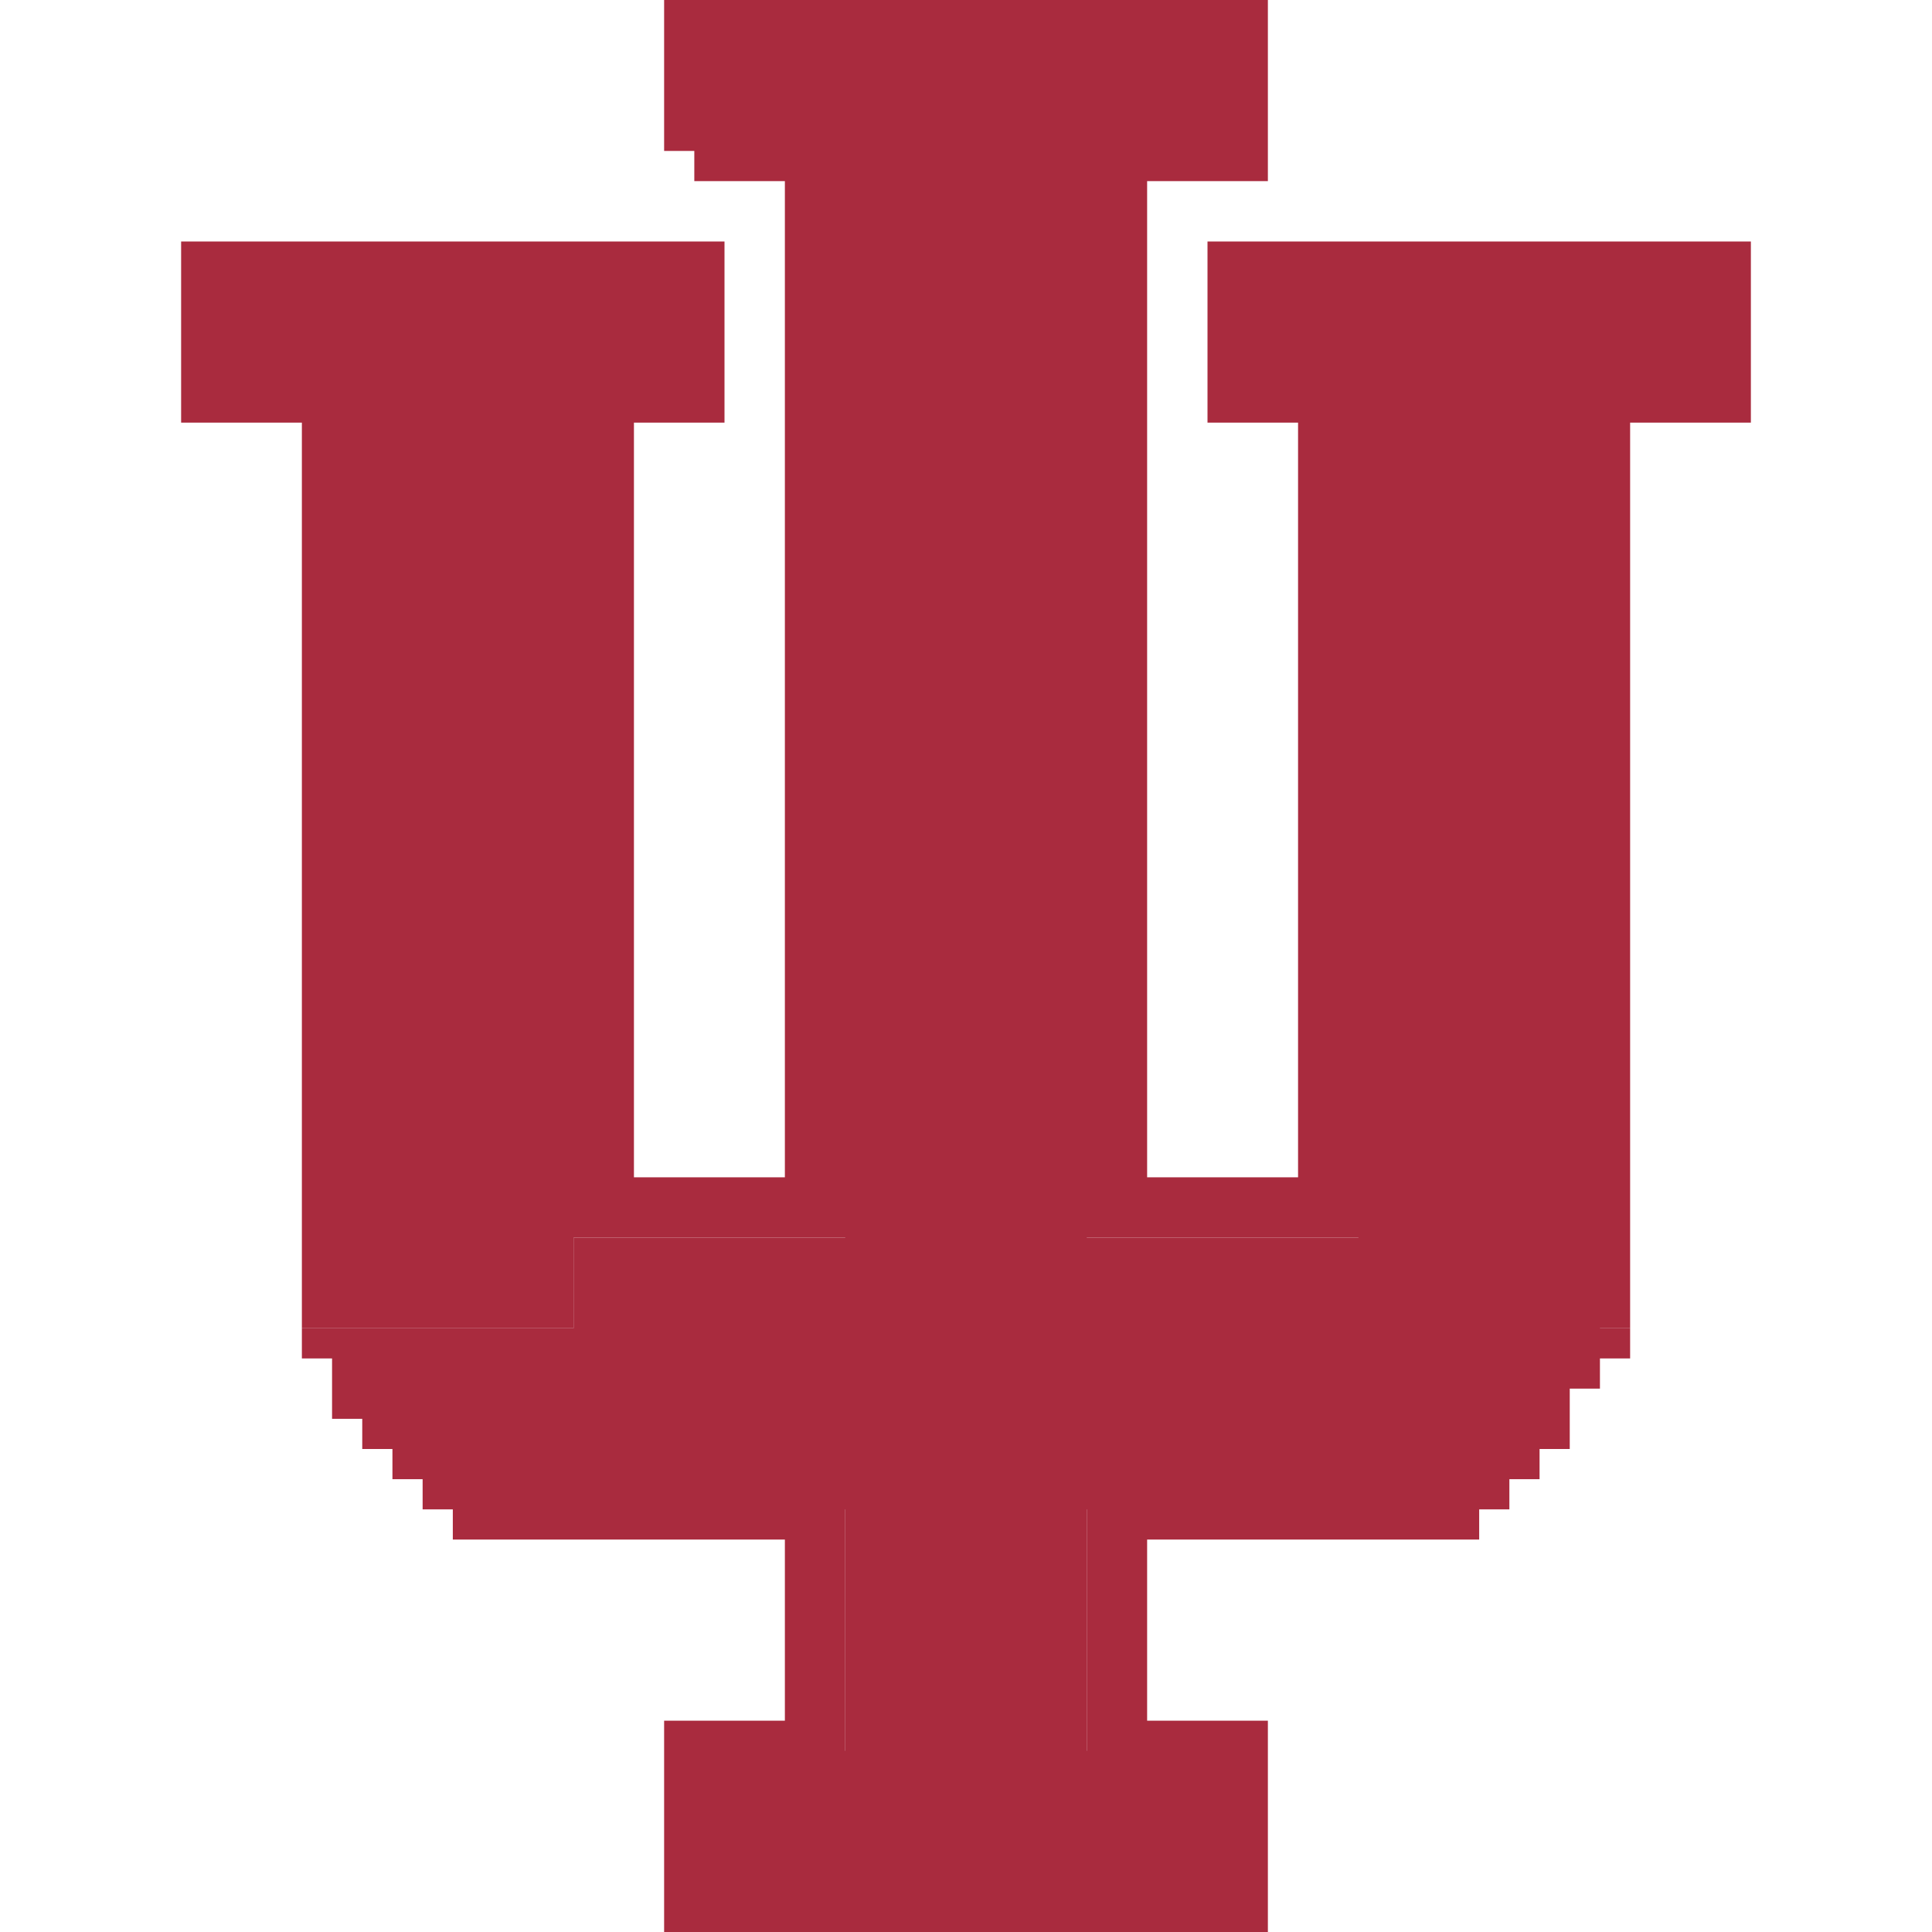
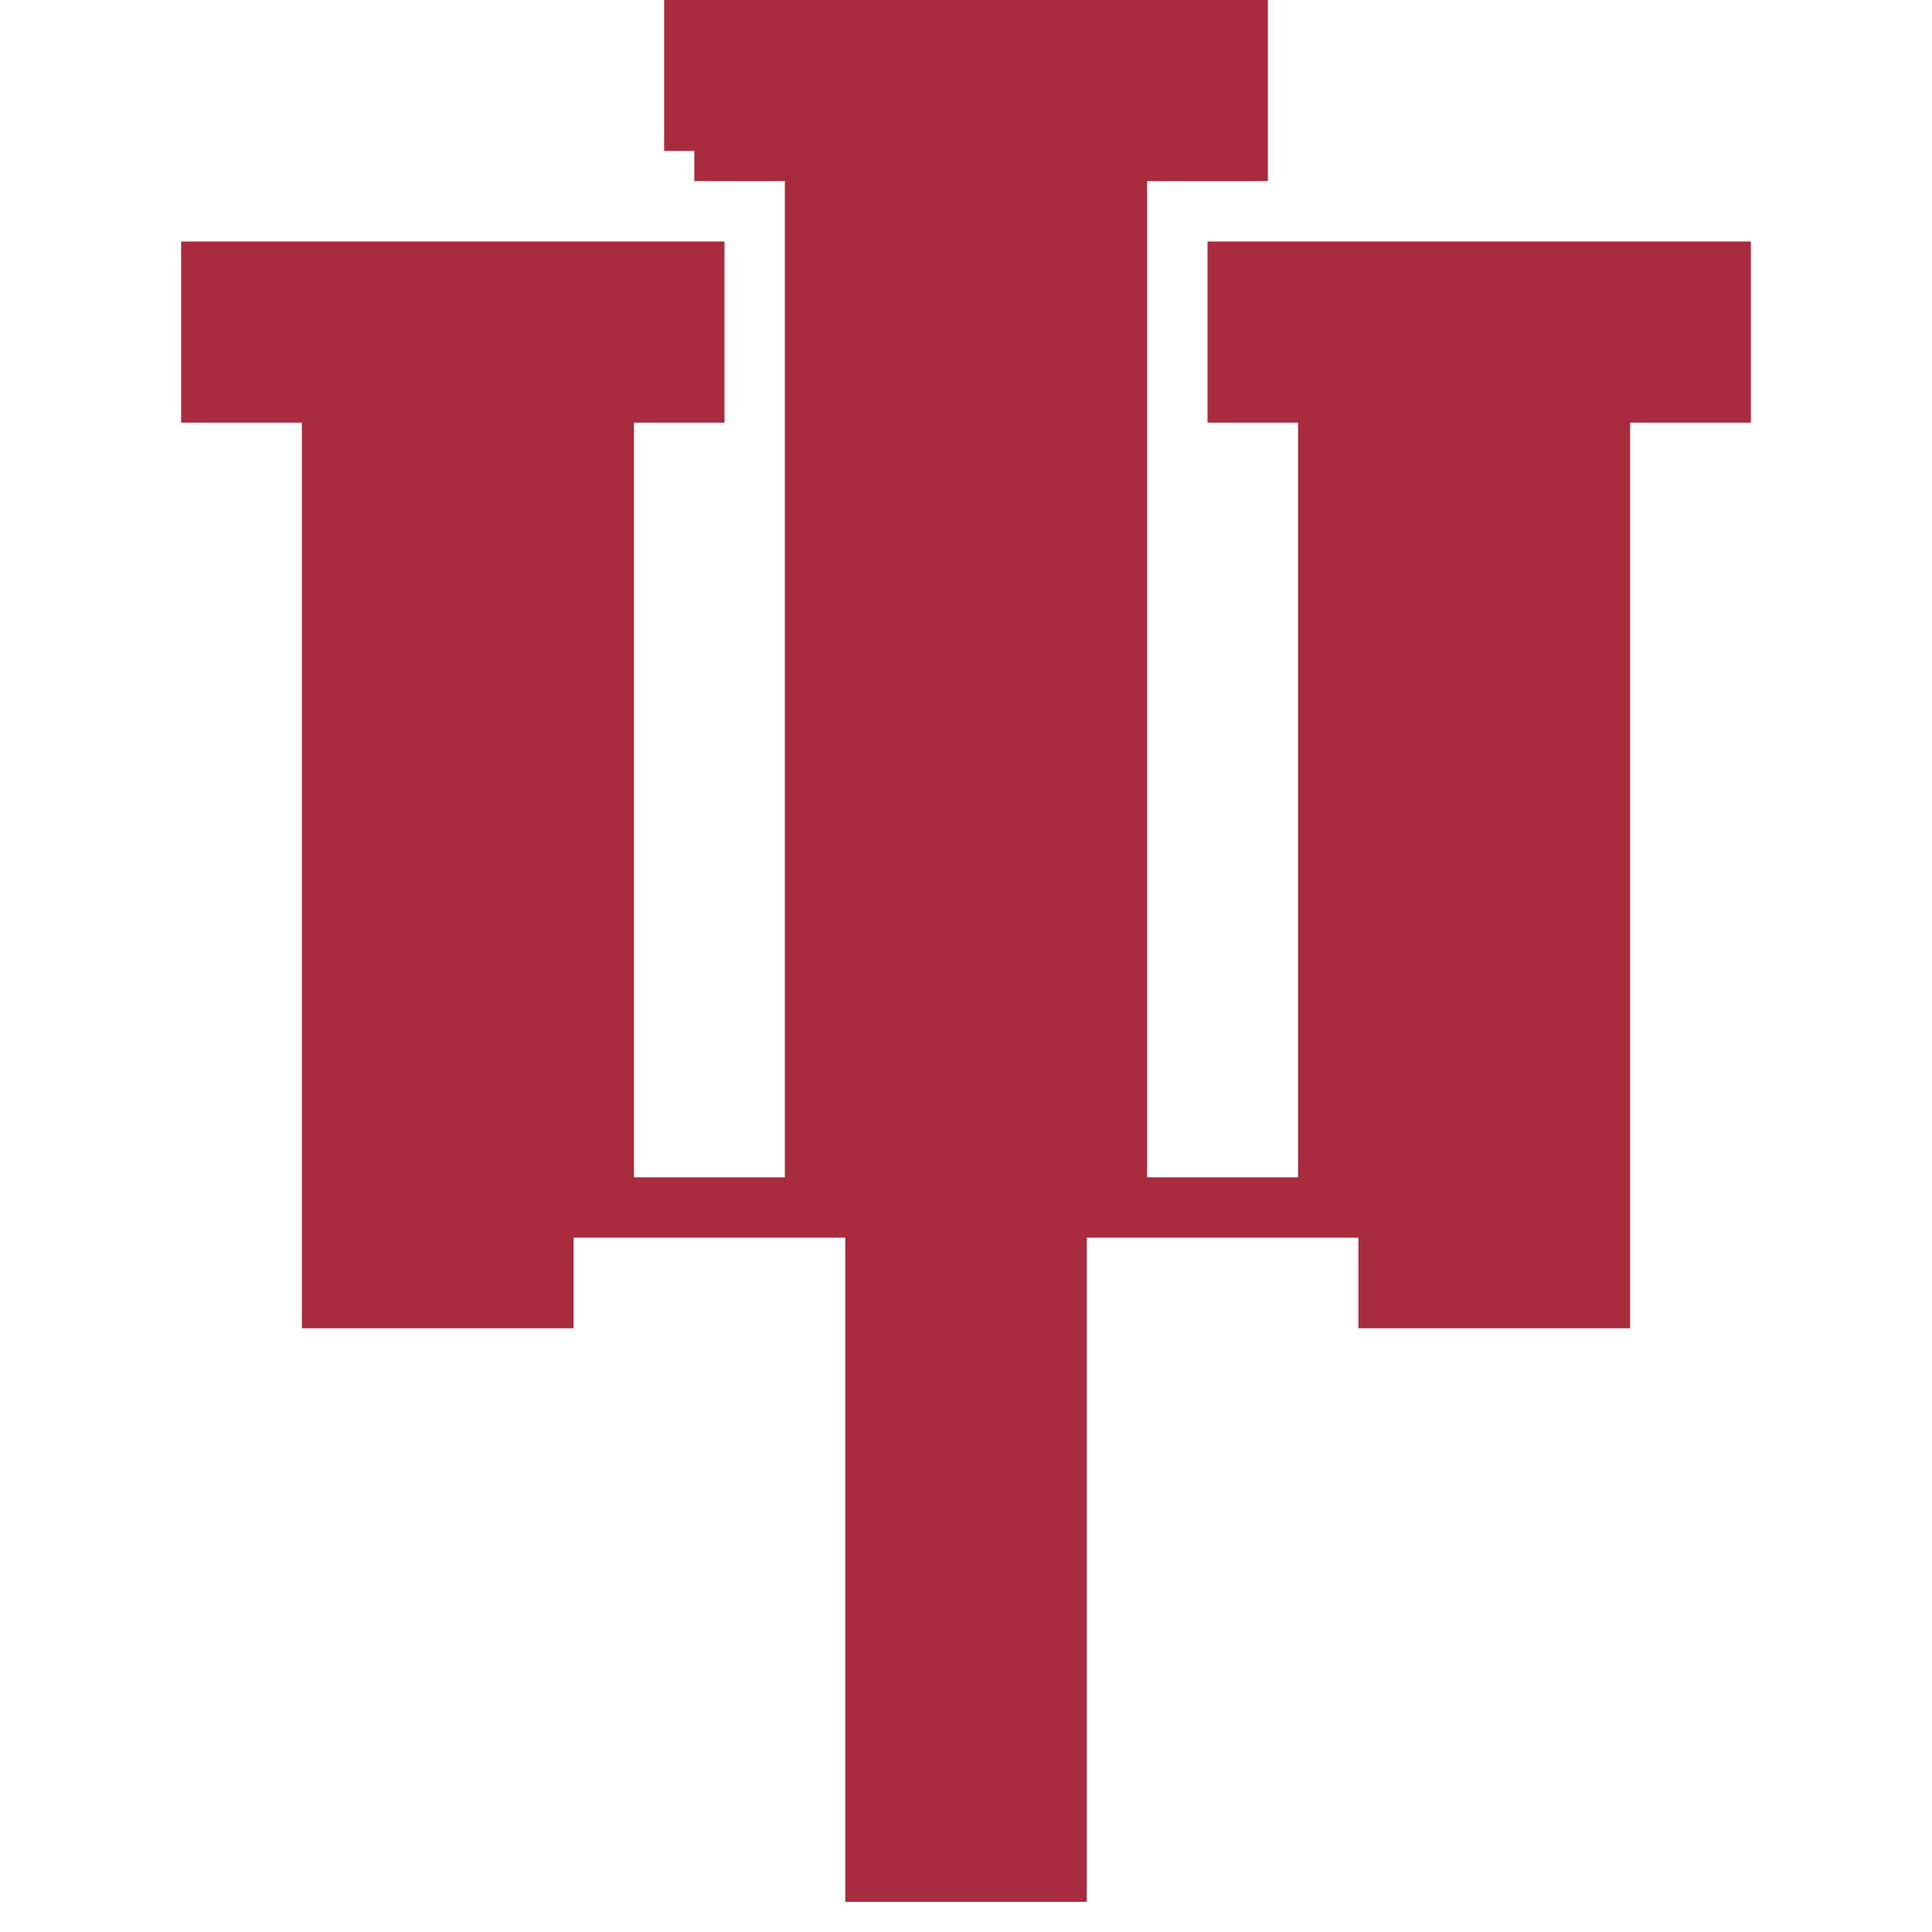
<svg xmlns="http://www.w3.org/2000/svg" version="1.2" baseProfile="tiny" width="64" height="64">
  <g fill="#a92b3e">
    <path d="M22 0h1v5h-1zM23 0h1v1h-1zM24 0h1v1h-1zM25 0h14v1H25zM39 0h1v1h-1zM40 0h1v1h-1zM41 0h1v1h-1zM23 1h1v1h-1zM24 1h16v3H24zM40 1h1v3h-1zM41 1h1v4h-1zM23 2h1v1h-1zM23 3h1v1h-1zM23 4h1v1h-1zM24 4h1v1h-1zM25 4h1v1h-1zM26 4h1v1h-1zM27 4h1v1h-1zM28 4h8v59h-8zM36 4h1v1h-1zM37 4h1v1h-1zM38 4h1v1h-1zM39 4h1v1h-1zM40 4h1v1h-1zM23 5h1v1h-1zM24 5h1v1h-1zM25 5h1v1h-1zM26 5h1v1h-1zM27 5h1v1h-1zM36 5h1v1h-1zM37 5h1v1h-1zM38 5h1v1h-1zM39 5h1v1h-1zM40 5h1v1h-1zM41 5h1v1h-1zM26 6h1v33h-1zM27 6h1v33h-1zM36 6h1v33h-1zM37 6h1v33h-1zM6 8h1v1H6zM7 8h1v1H7zM8 8h14v1H8zM22 8h1v1h-1zM23 8h1v1h-1zM40 8h1v1h-1zM41 8h1v1h-1zM42 8h14v1H42zM56 8h1v1h-1zM57 8h1v1h-1zM6 9h1v1H6zM7 9h1v1H7zM8 9h1v1H8zM9 9h13v1H9zM22 9h1v1h-1zM23 9h1v1h-1zM40 9h1v1h-1zM41 9h1v1h-1zM42 9h13v1H42zM55 9h1v1h-1zM56 9h1v1h-1zM57 9h1v1h-1zM6 10h1v3H6zM7 10h1v3H7zM8 10h14v3H8zM22 10h1v3h-1zM23 10h1v3h-1zM40 10h1v3h-1zM41 10h1v3h-1zM42 10h14v3H42zM56 10h1v2h-1zM57 10h1v3h-1zM56 12h1v1h-1zM6 13h1v1H6zM7 13h1v1H7zM8 13h1v1H8zM9 13h1v1H9zM10 13h1v1h-1zM11 13h8v31h-8zM19 13h1v1h-1zM20 13h1v1h-1zM21 13h1v1h-1zM22 13h1v1h-1zM23 13h1v1h-1zM40 13h1v1h-1zM41 13h1v1h-1zM42 13h1v1h-1zM43 13h1v1h-1zM44 13h1v1h-1zM45 13h8v31h-8zM53 13h1v1h-1zM54 13h1v1h-1zM55 13h1v1h-1zM56 13h1v1h-1zM57 13h1v1h-1zM10 14h1v30h-1zM19 14h1v25h-1zM20 14h1v25h-1zM43 14h1v1h-1zM44 14h1v1h-1zM53 14h1v30h-1zM43 15h1v24h-1zM44 15h1v23h-1zM44 38h1v1h-1zM19 39h1v1h-1zM20 39h1v1h-1zM21 39h1v1h-1zM22 39h3v1h-3zM25 39h1v1h-1zM26 39h1v1h-1zM27 39h1v1h-1zM36 39h1v1h-1zM37 39h1v1h-1zM38 39h1v1h-1zM39 39h3v1h-3zM42 39h1v1h-1zM43 39h1v1h-1zM44 39h1v1h-1zM19 40h1v1h-1zM20 40h1v1h-1zM21 40h5v1h-5zM26 40h1v1h-1zM27 40h1v1h-1zM36 40h1v1h-1zM37 40h1v1h-1zM38 40h5v1h-5zM43 40h1v1h-1zM44 40h1v1h-1z" />
-     <path d="M19 41h34v3H19zM10 44h1v1h-1zM11 44h1v1h-1zM12 44h40v1H12zM52 44h1v1h-1zM53 44h1v1h-1zM11 45h1v1h-1zM12 45h1v1h-1zM13 45h38v1H13zM51 45h1v1h-1zM52 45h1v1h-1zM11 46h1v1h-1zM12 46h1v1h-1zM13 46h1v1h-1zM14 46h36v1H14zM50 46h1v1h-1zM51 46h1v1h-1zM12 47h1v1h-1zM13 47h1v1h-1zM14 47h1v1h-1zM15 47h34v1H15zM49 47h1v1h-1zM50 47h1v1h-1zM51 47h1v1h-1zM13 48h1v1h-1zM14 48h1v1h-1zM15 48h1v1h-1zM16 48h32v1H16zM48 48h1v1h-1zM49 48h1v1h-1zM50 48h1v1h-1zM14 49h1v1h-1zM15 49h1v1h-1zM16 49h1v1h-1zM17 49h30v1H17zM47 49h1v1h-1zM48 49h1v1h-1zM49 49h1v1h-1zM15 50h1v1h-1zM16 50h1v1h-1zM17 50h1v1h-1zM18 50h7v1h-7zM25 50h1v1h-1zM26 50h1v1h-1zM27 50h1v1h-1zM36 50h1v1h-1zM37 50h1v1h-1zM38 50h1v1h-1zM39 50h7v1h-7zM46 50h1v1h-1zM47 50h1v1h-1zM48 50h1v1h-1zM26 51h1v6h-1zM27 51h1v6h-1zM36 51h1v6h-1zM37 51h1v6h-1zM22 57h1v7h-1zM23 57h1v1h-1zM24 57h1v1h-1zM25 57h1v1h-1zM26 57h1v1h-1zM27 57h1v1h-1zM36 57h1v1h-1zM37 57h1v1h-1zM38 57h1v1h-1zM39 57h1v1h-1zM40 57h1v1h-1zM41 57h1v1h-1zM23 58h1v5h-1zM24 58h16v5H24zM40 58h1v5h-1zM41 58h1v5h-1zM23 63h1v1h-1zM24 63h1v1h-1zM25 63h14v1H25zM39 63h1v1h-1zM40 63h1v1h-1zM41 63h1v1h-1z" />
  </g>
</svg>